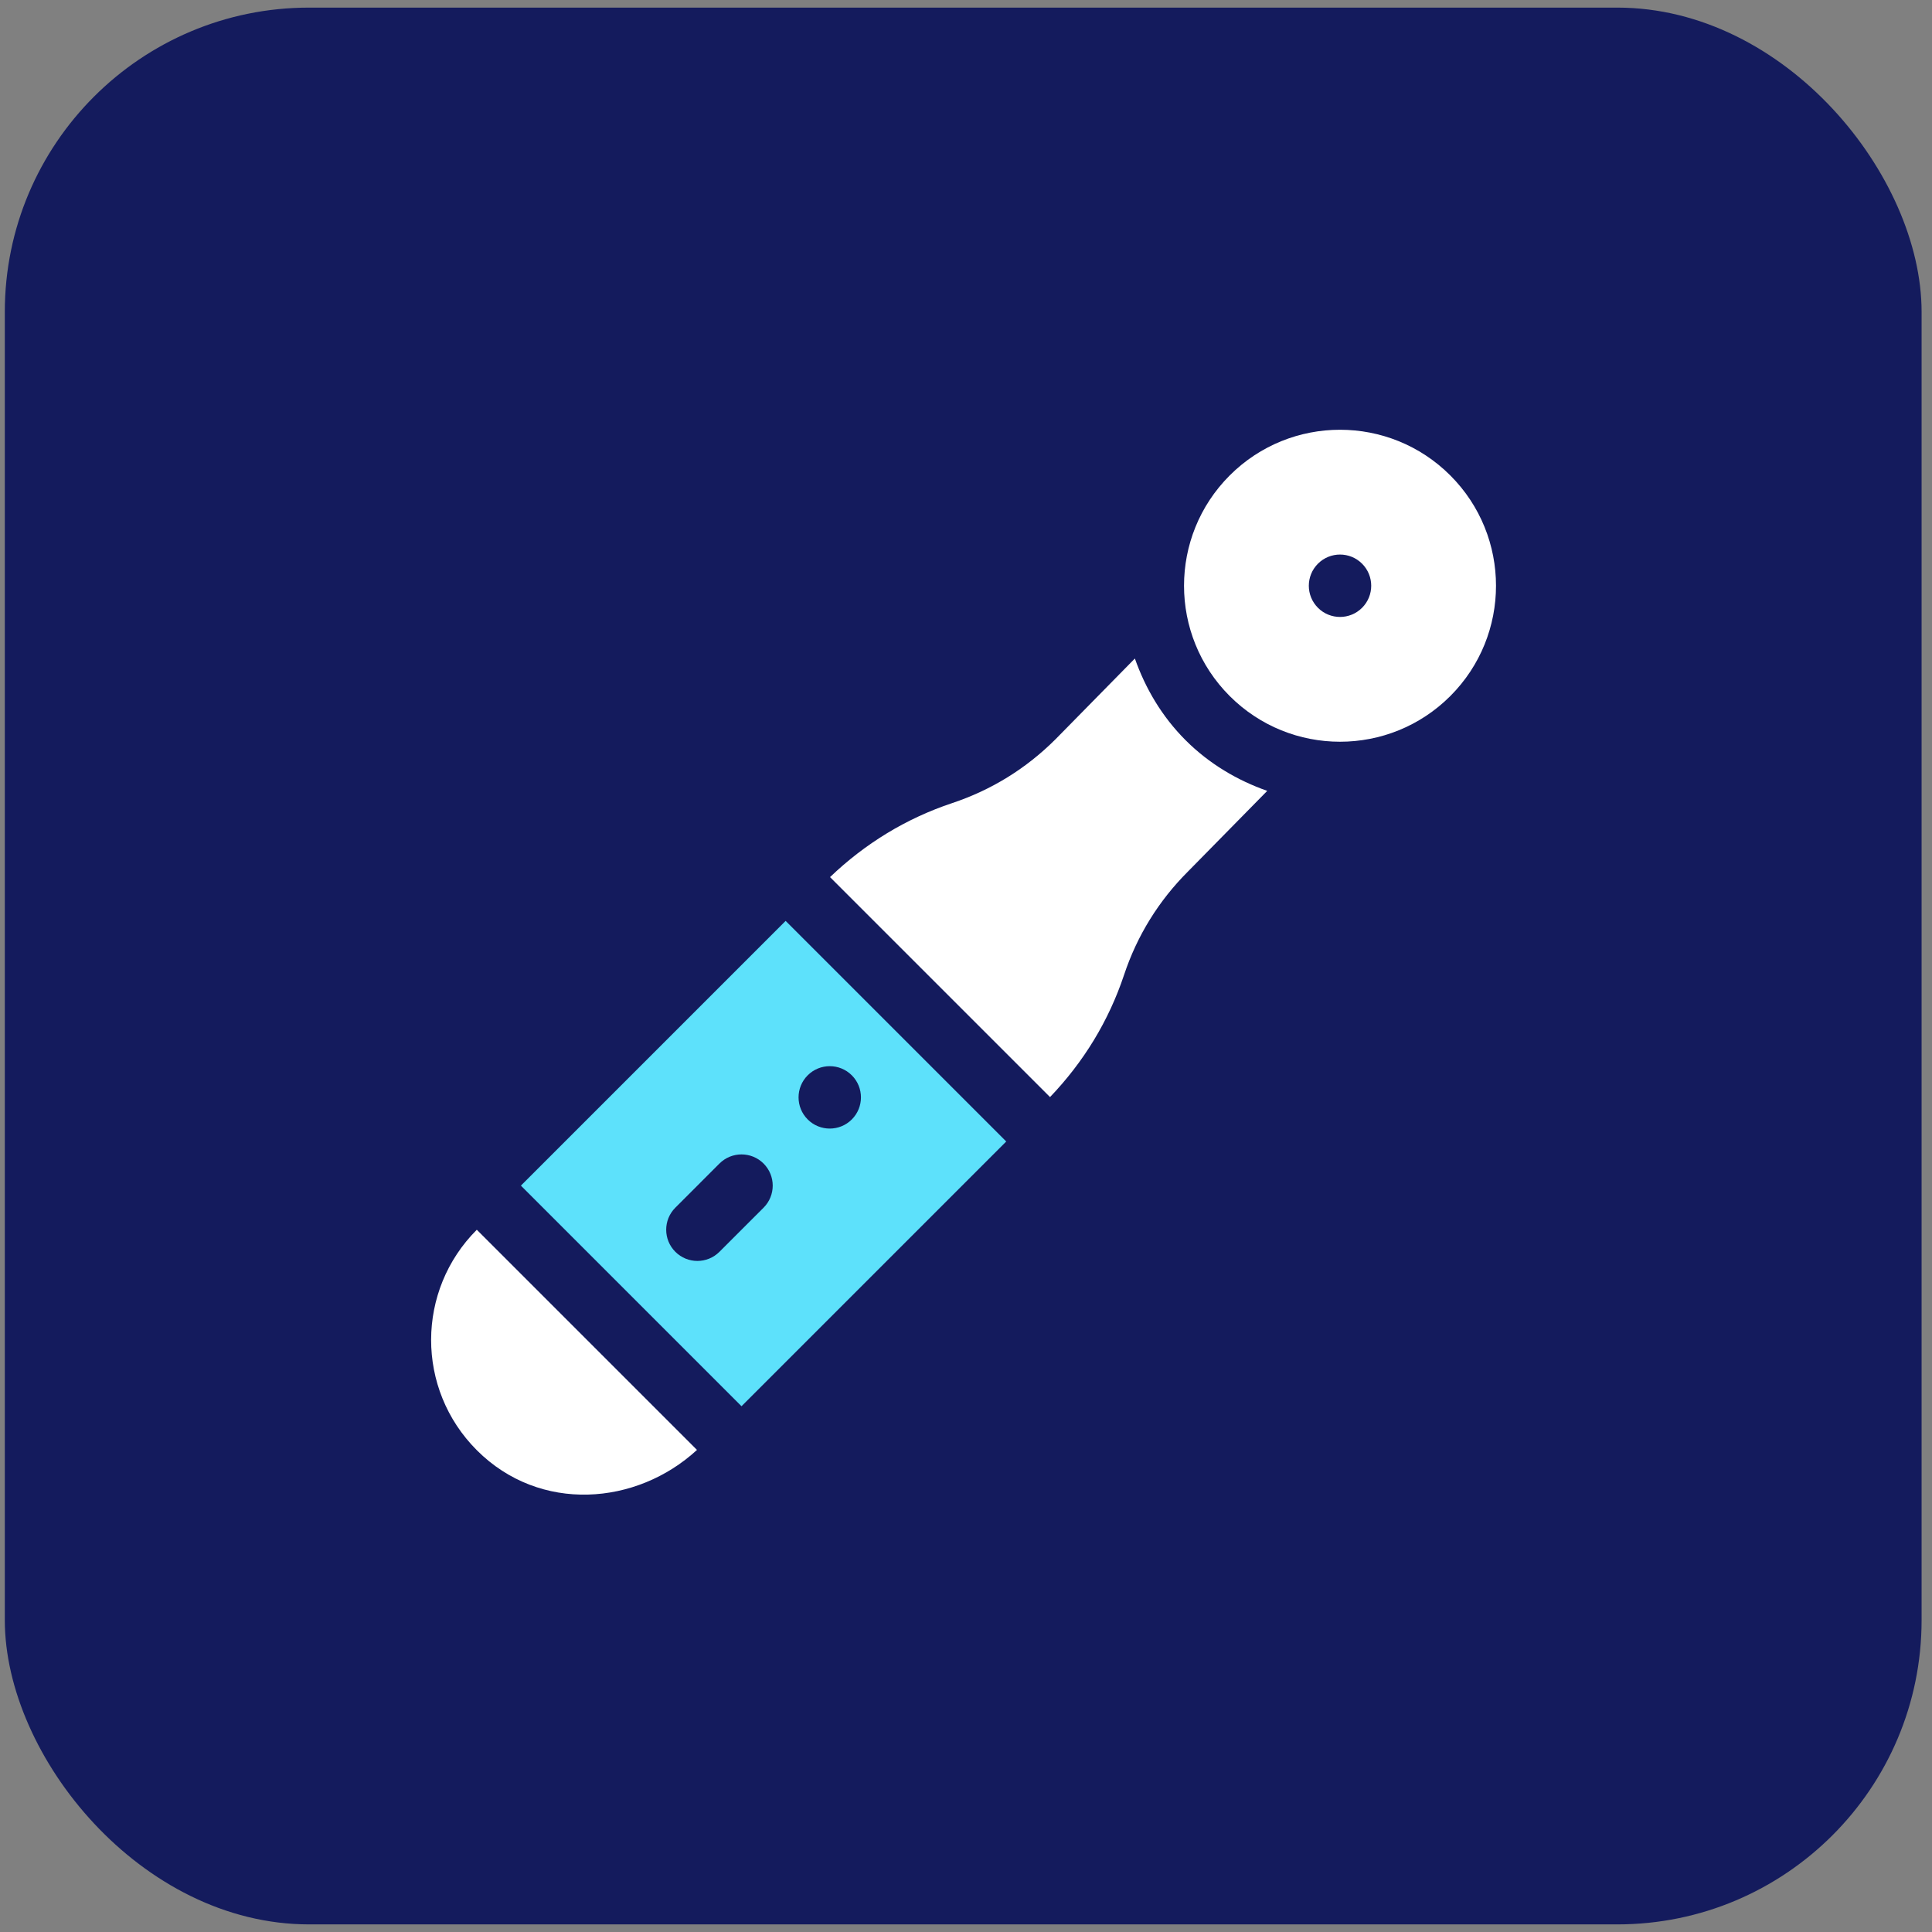
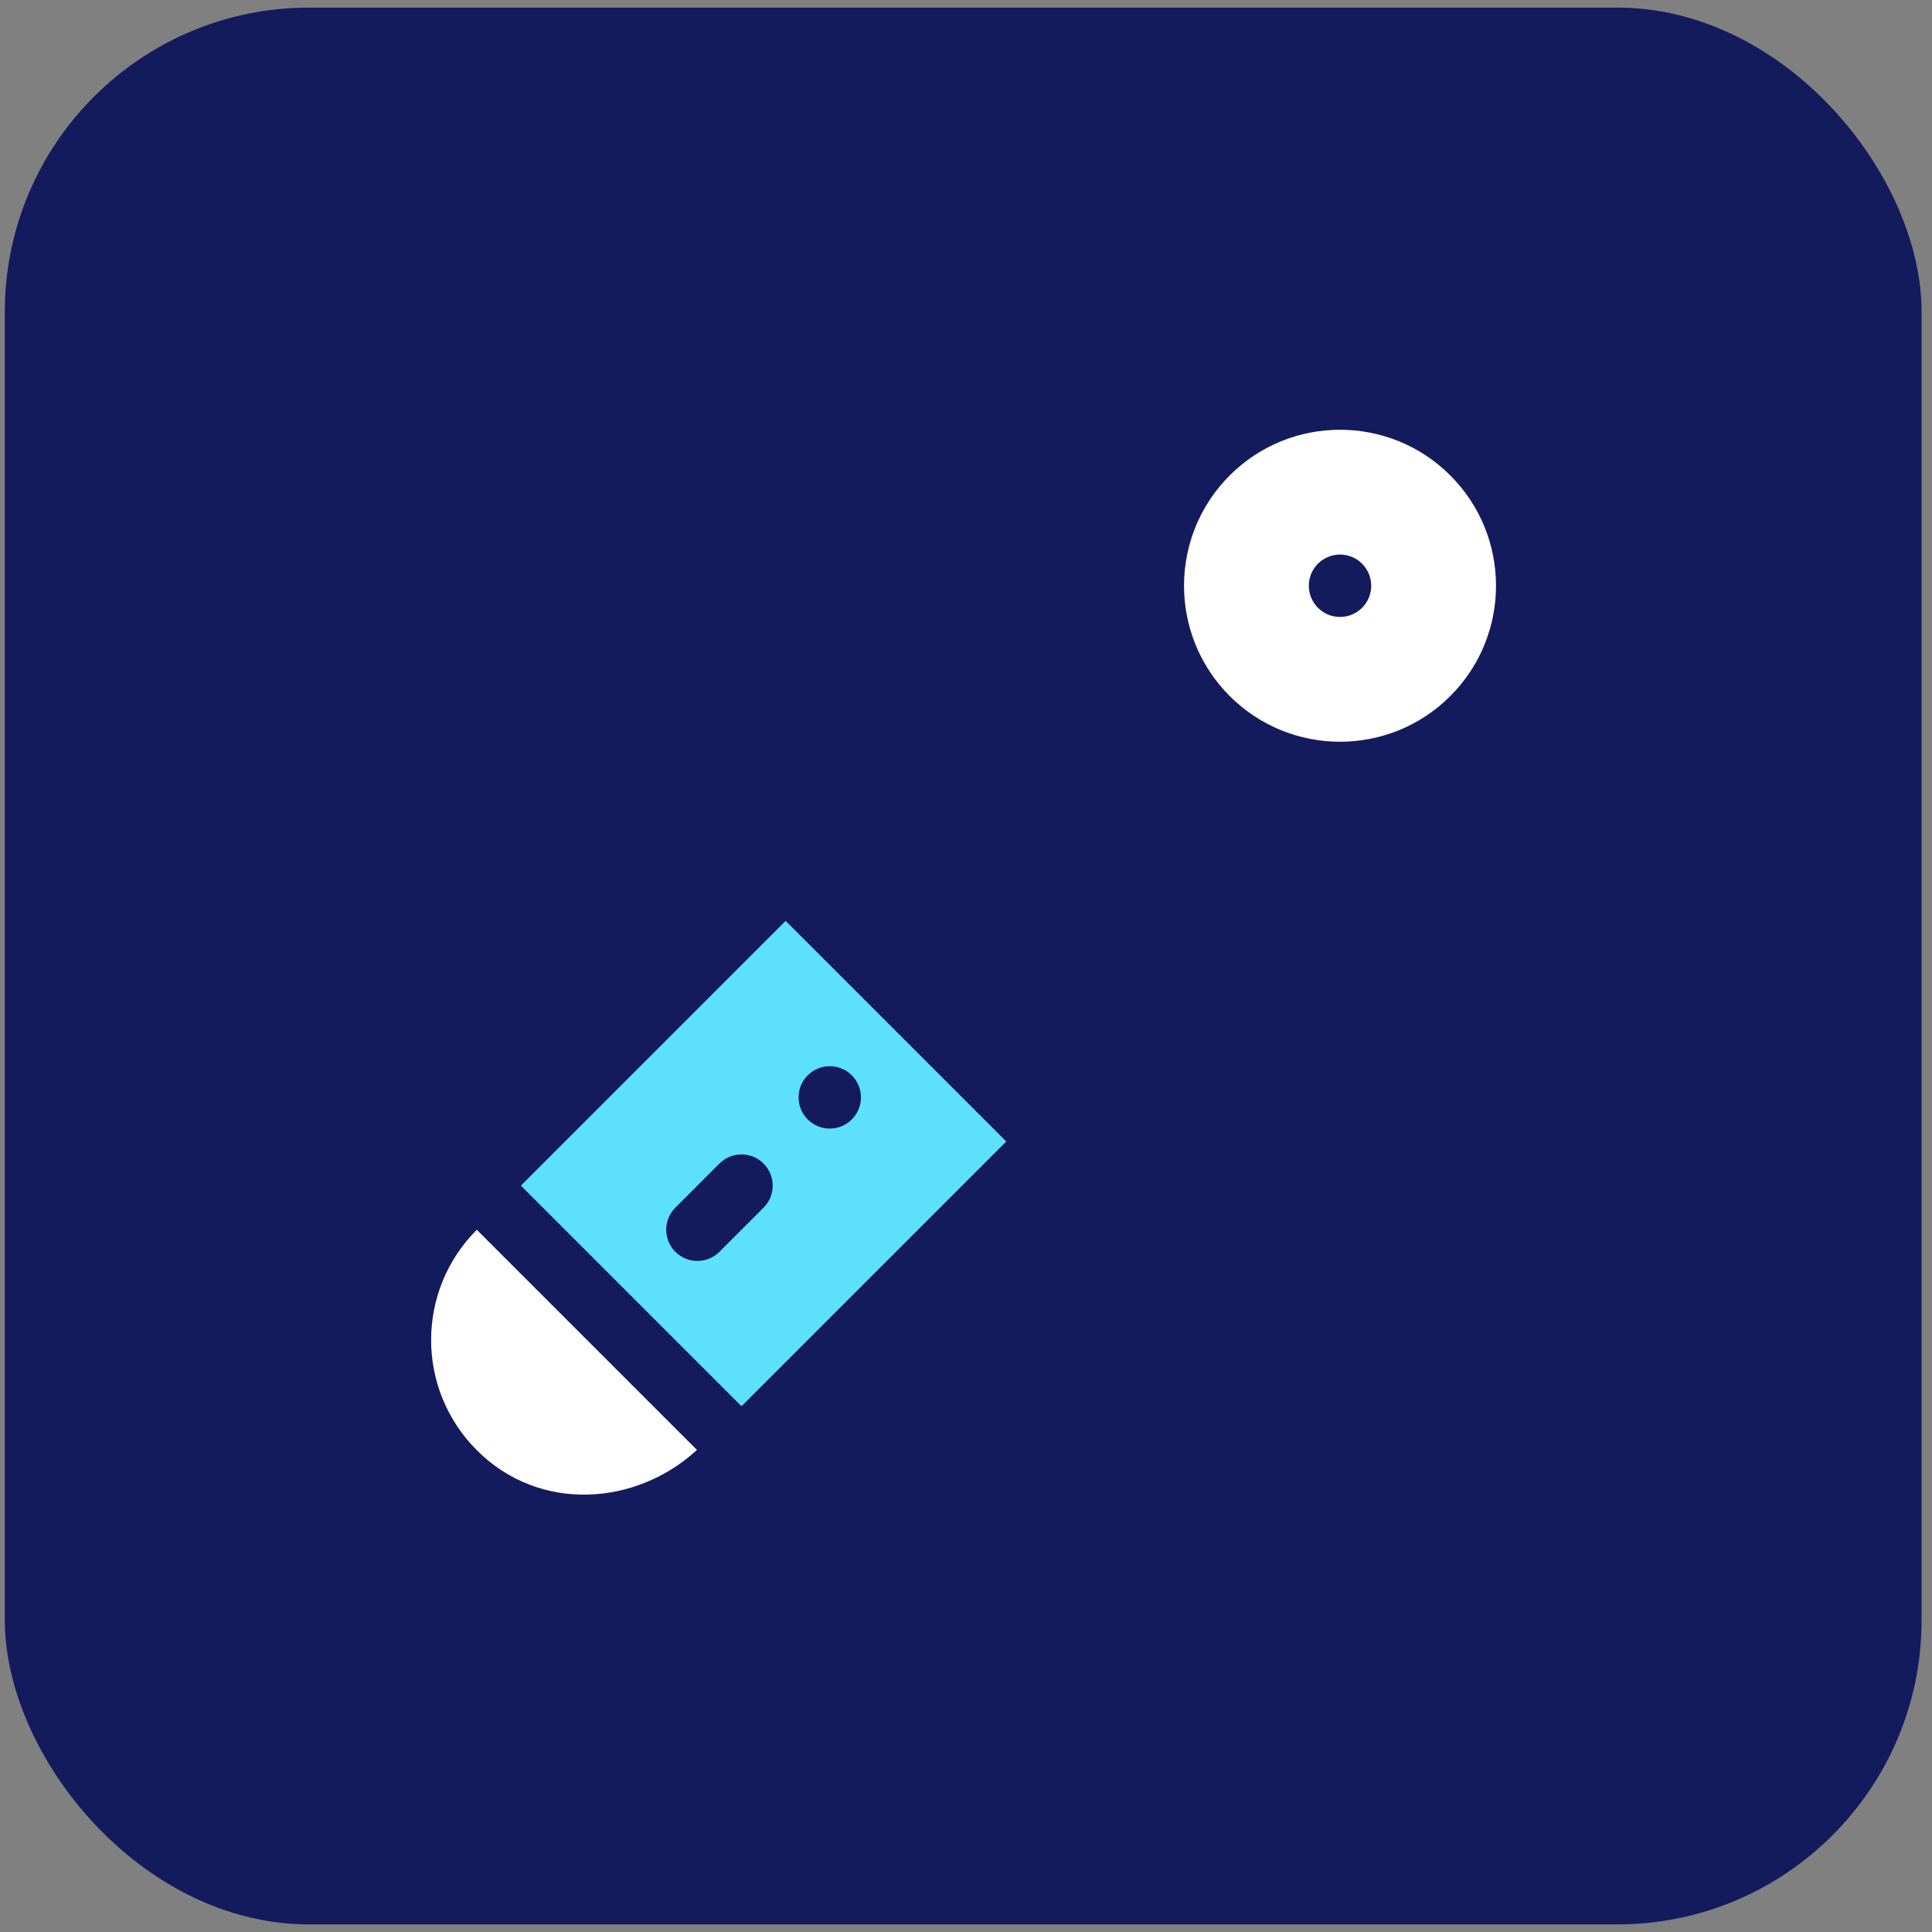
<svg xmlns="http://www.w3.org/2000/svg" width="127" height="127" viewBox="0 0 127 127" fill="none">
  <rect x="0" y="0" width="127" height="127" fill="#808080" stroke="none" />
  <rect x="0.316" y="0.5" width="126" height="126" rx="20" fill="#141B5D" />
  <g clip-path="url(#clip0_3388_27619)">
    <path d="M51.644 60.535L34.242 77.937L48.743 92.438L66.145 75.036L51.644 60.535ZM55.994 70.686C56.795 71.487 56.795 72.785 55.994 73.586C55.193 74.387 53.894 74.387 53.094 73.586C52.293 72.785 52.293 71.487 53.094 70.686C53.895 69.885 55.193 69.885 55.994 70.686ZM47.293 82.287C46.492 83.088 45.194 83.088 44.393 82.287C43.592 81.485 43.592 80.188 44.393 79.387L47.293 76.486C48.095 75.685 49.392 75.685 50.194 76.486C50.995 77.288 50.995 78.585 50.194 79.387L47.293 82.287Z" fill="#5DE1FB" />
-     <path d="M69.024 72.117C71.23 69.81 72.879 67.118 73.89 64.085C74.749 61.503 76.164 59.216 78.093 57.287L83.302 51.988C81.344 51.298 79.496 50.218 77.933 48.656C76.371 47.093 75.291 45.245 74.601 43.287L69.392 48.587C67.463 50.516 65.176 51.93 62.595 52.79C59.562 53.801 56.87 55.449 54.562 57.656L69.024 72.117Z" fill="white" />
    <path d="M31.342 80.838C27.364 84.816 27.312 91.297 31.349 95.335C35.495 99.48 41.85 98.964 45.816 95.311L31.342 80.838Z" fill="white" />
    <path d="M95.336 31.253C91.332 27.249 84.84 27.249 80.835 31.253C76.831 35.258 76.831 41.75 80.835 45.755C84.84 49.759 91.332 49.759 95.336 45.755C99.341 41.75 99.341 35.258 95.336 31.253ZM86.636 39.954C85.835 39.153 85.835 37.855 86.636 37.054C87.437 36.253 88.735 36.253 89.536 37.054C90.337 37.855 90.337 39.153 89.536 39.954C88.735 40.755 87.436 40.755 86.636 39.954Z" fill="white" />
  </g>
  <defs>
    <clipPath id="clip0_3388_27619">
      <rect width="70" height="70" fill="white" transform="translate(28.34 28.25)" />
    </clipPath>
  </defs>
</svg>